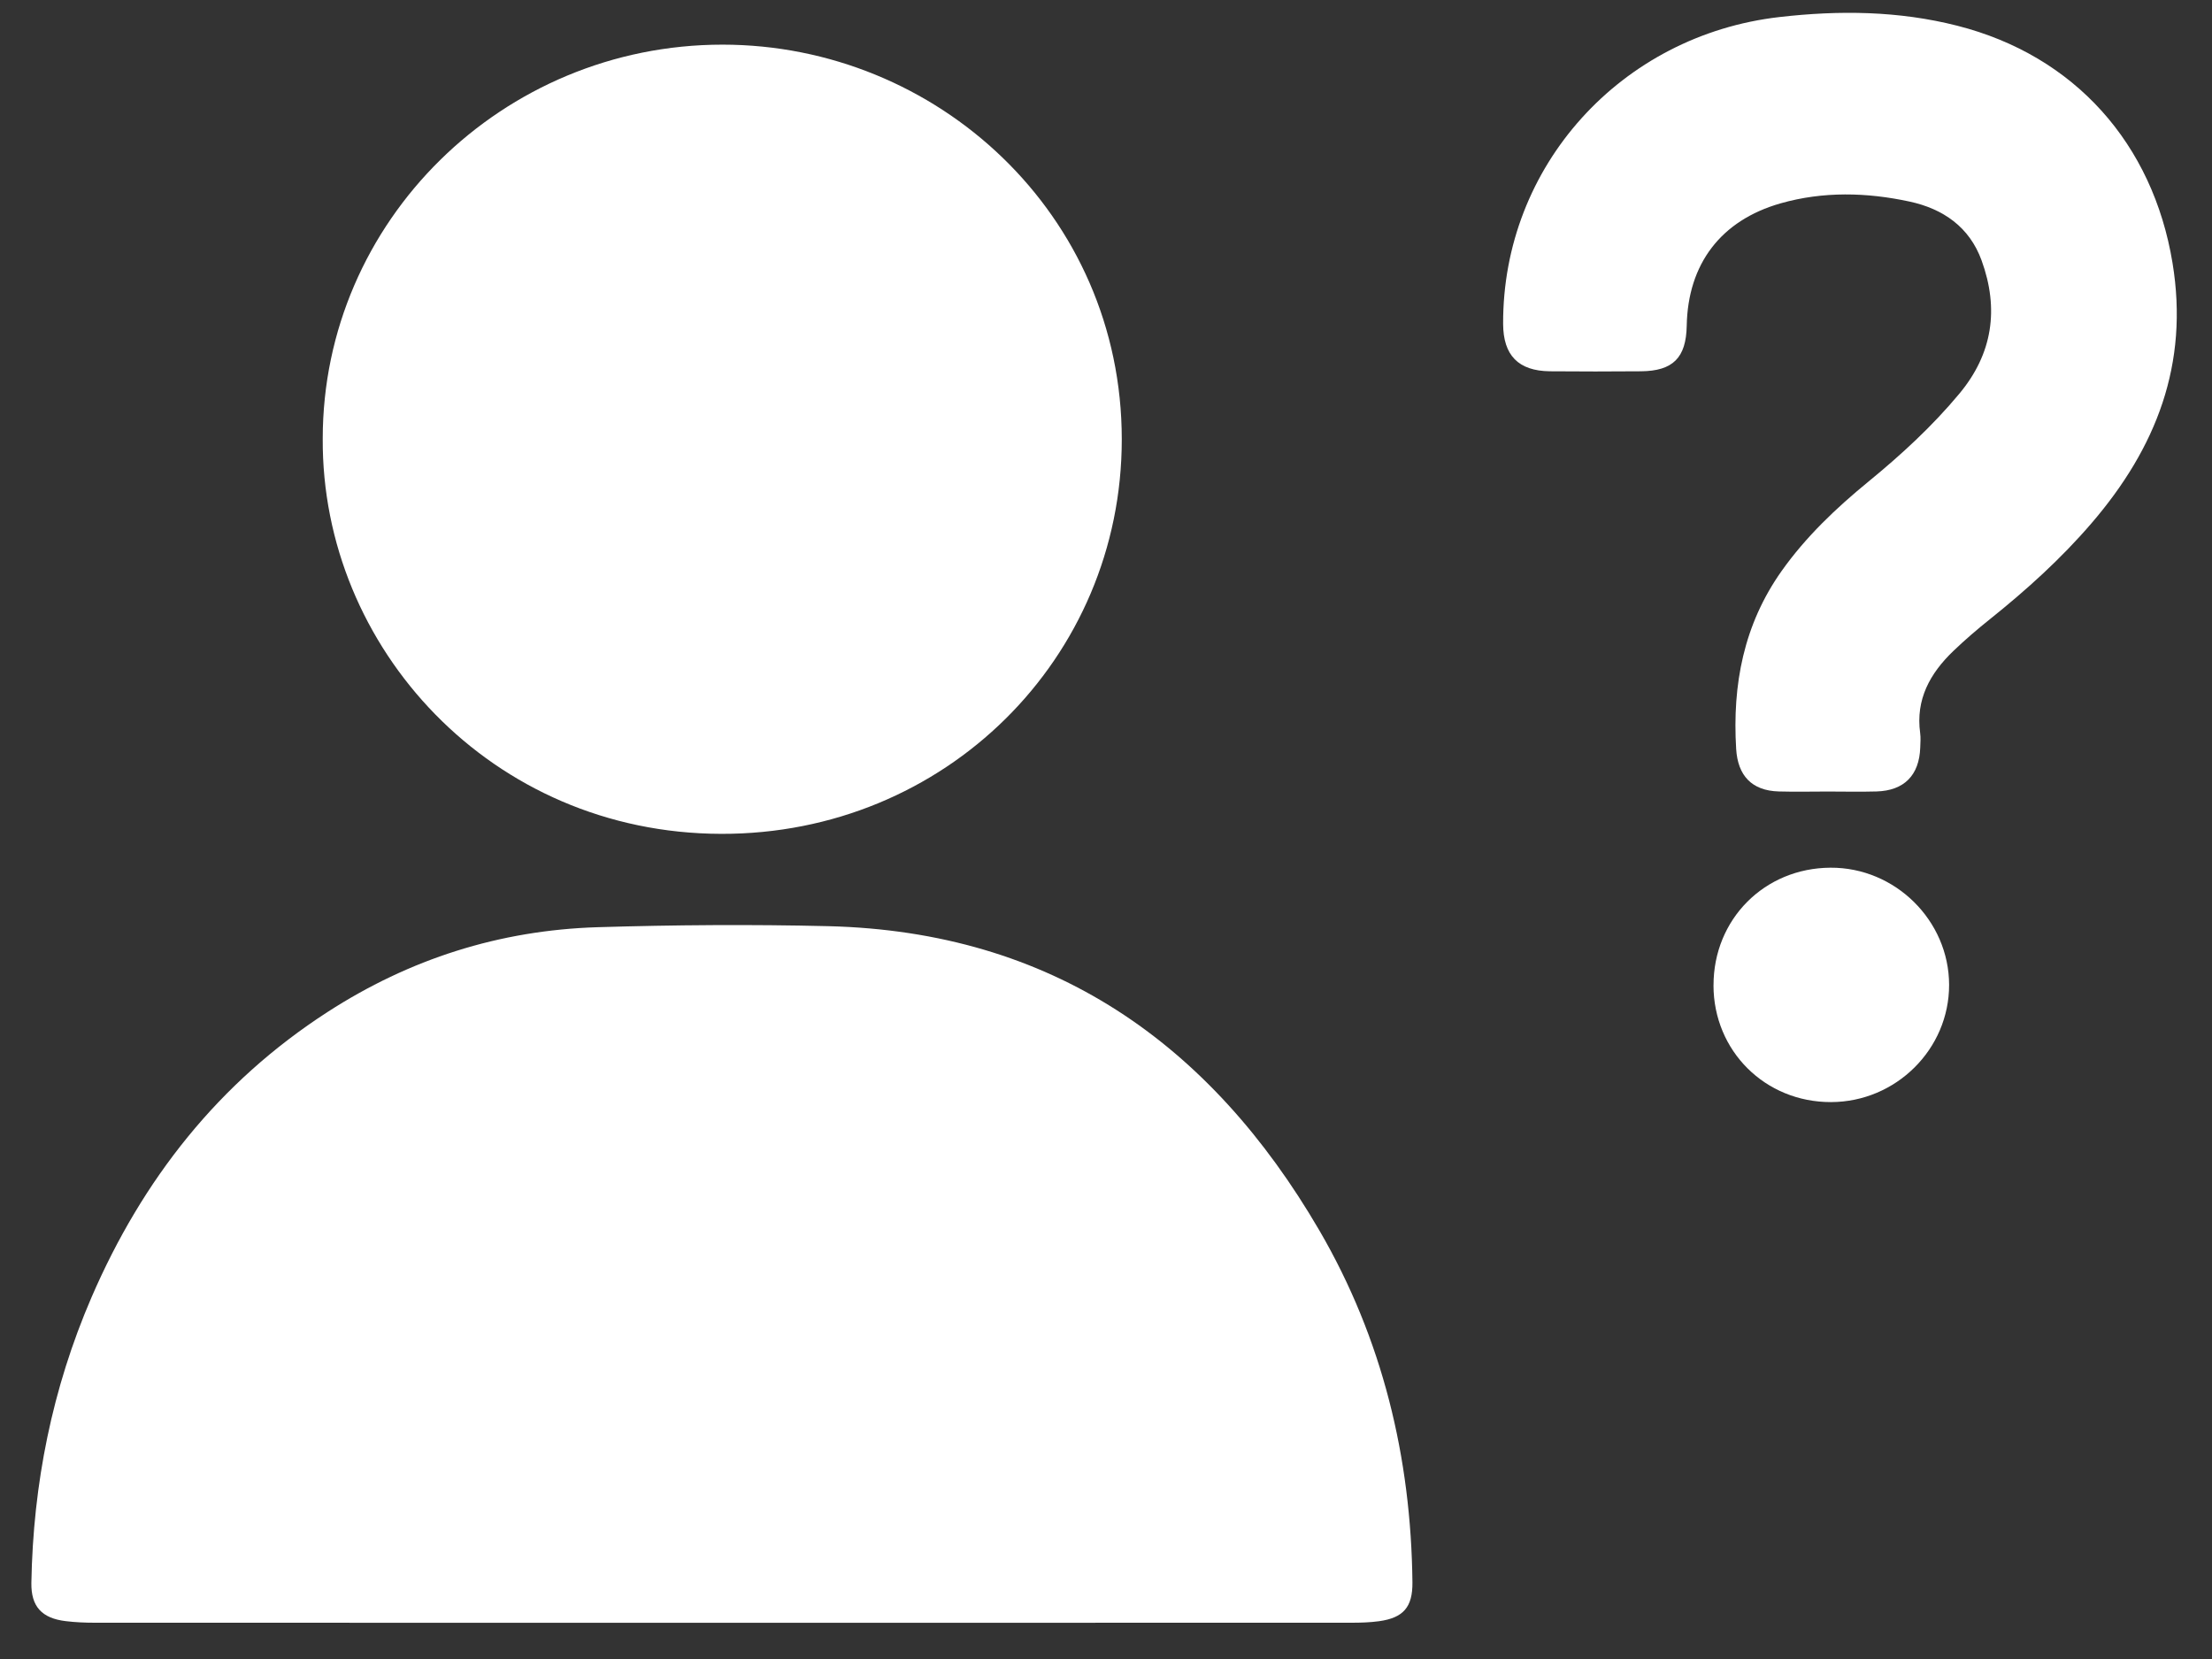
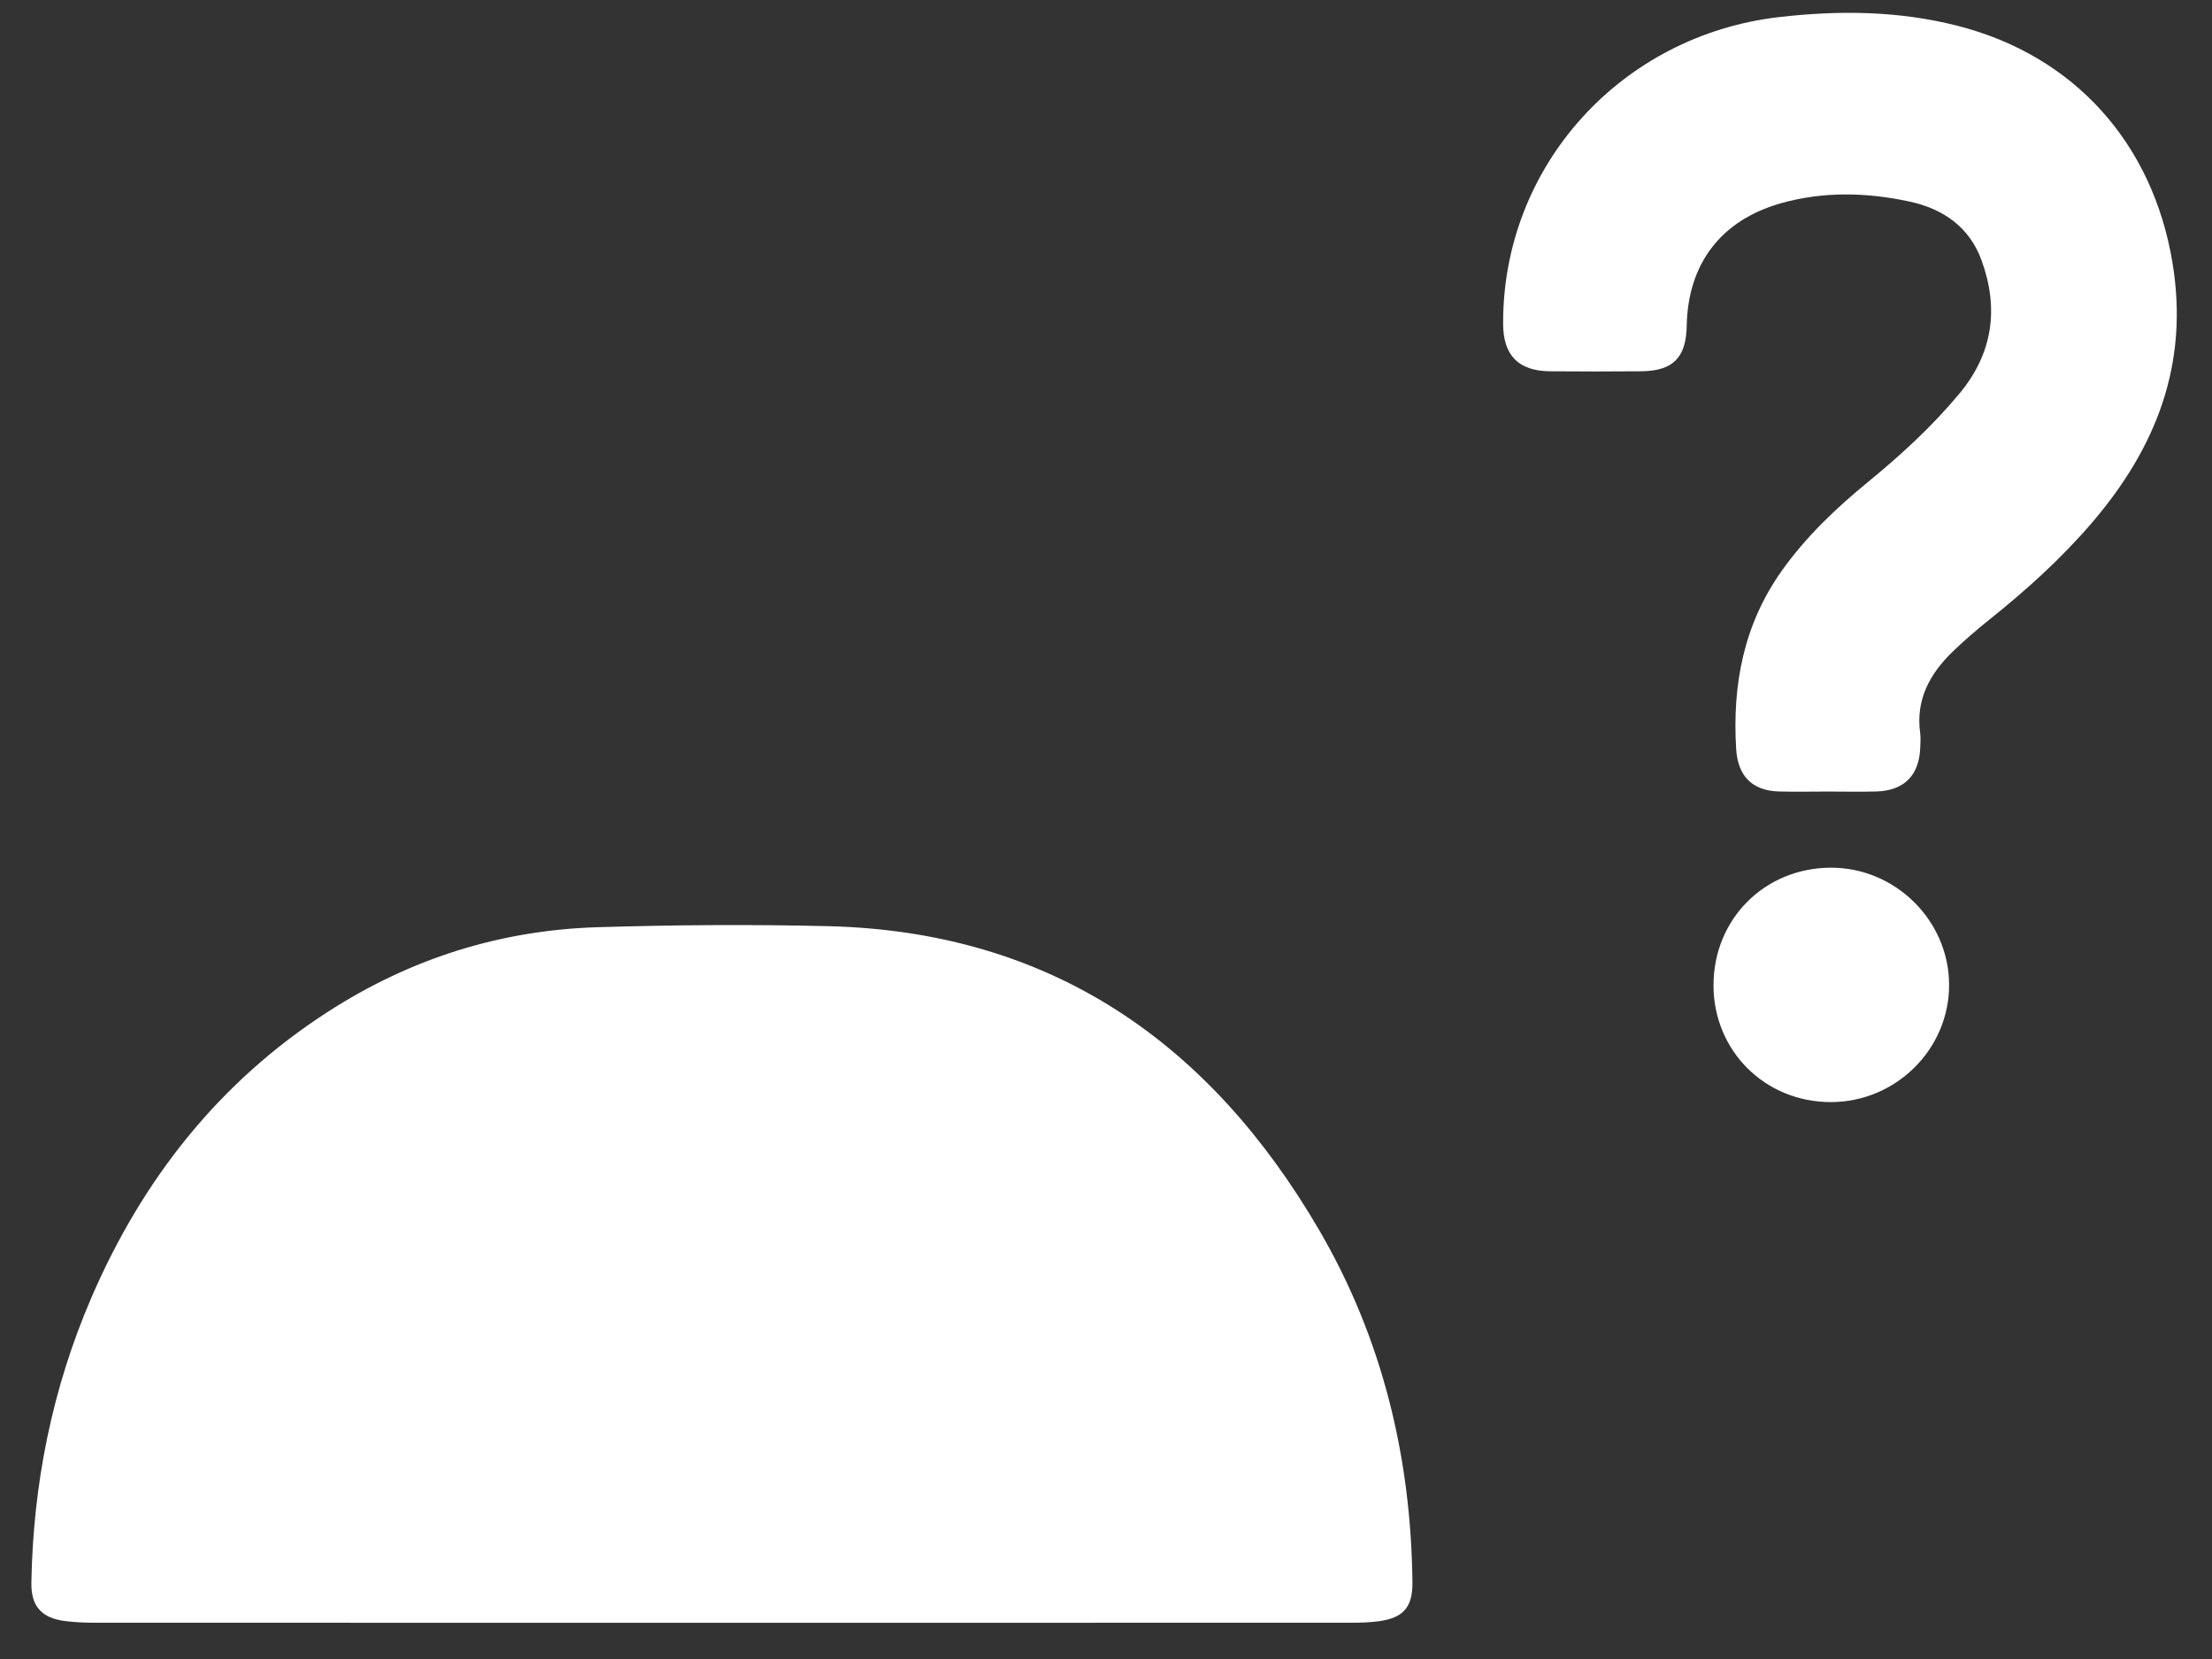
<svg xmlns="http://www.w3.org/2000/svg" width="60px" height="45px" viewBox="0 0 60 45" version="1.1">
  <rect x="0" y="0" width="60" height="45" fill="#333333" stroke="none" />
  <title>ico_que_pots_fer</title>
  <g id="Page-1" stroke="none" stroke-width="1" fill="none" fill-rule="evenodd">
    <g id="WEB_ODS_Mataró1_5" transform="translate(-786, -323)" fill="#FFFFFF">
      <g id="ico_que_pots_fer" transform="translate(786.851, 323.348)">
        <path d="M18.722,43.67 C13.054,43.67 7.387,43.67 1.72,43.668 C1.457,43.668 1.193,43.657 0.932,43.625 C0.282,43.547 -0.01,43.229 -2.27373675e-13,42.586 C0.047,39.902 0.565,37.312 1.632,34.84 C3.01,31.652 5.079,29.011 8.034,27.102 C10.257,25.666 12.691,24.884 15.362,24.802 C17.444,24.739 19.528,24.724 21.61,24.774 C27.676,24.921 31.978,27.951 34.934,33.023 C36.647,35.963 37.425,39.184 37.461,42.579 C37.466,43.245 37.215,43.536 36.554,43.627 C36.306,43.661 36.055,43.668 35.807,43.668 C30.112,43.67 24.416,43.67 18.722,43.67" id="Fill-3173" />
-         <path d="M7.903,11.548 C7.905,5.655 12.773,0.863 18.748,0.863 C24.567,0.865 29.575,5.469 29.577,11.567 C29.579,17.507 24.783,22.285 18.71,22.27 C12.48,22.255 7.869,17.223 7.903,11.548" id="Fill-3174" />
        <path d="M48.724,21.122 C48.283,21.122 47.84,21.133 47.399,21.12 C46.661,21.1 46.286,20.686 46.242,19.967 C46.136,18.224 46.445,16.595 47.475,15.14 C48.134,14.211 48.95,13.436 49.828,12.717 C50.715,11.991 51.557,11.218 52.292,10.335 C53.202,9.246 53.376,8.03 52.9,6.718 C52.571,5.809 51.853,5.314 50.943,5.119 C49.783,4.869 48.605,4.839 47.449,5.167 C45.827,5.629 44.931,6.811 44.901,8.491 C44.884,9.355 44.529,9.715 43.661,9.723 C42.835,9.73 42.012,9.73 41.187,9.723 C40.334,9.713 39.924,9.29 39.921,8.437 C39.904,4.163 43.115,0.606 47.419,0.114 C49.041,-0.072 50.645,-0.055 52.237,0.349 C55.427,1.159 57.546,3.552 58.078,6.784 C58.53,9.531 57.634,11.807 55.876,13.85 C55.051,14.81 54.116,15.654 53.129,16.444 C52.785,16.719 52.45,17.006 52.132,17.311 C51.501,17.917 51.107,18.623 51.233,19.537 C51.251,19.665 51.239,19.8 51.235,19.93 C51.209,20.681 50.799,21.098 50.05,21.12 C49.609,21.133 49.165,21.122 48.724,21.122" id="Fill-3175" />
        <path d="M45.628,26.378 C45.626,24.588 47.008,23.197 48.8,23.188 C50.554,23.178 52.014,24.62 52.018,26.363 C52.022,28.108 50.578,29.542 48.815,29.546 C47.027,29.55 45.629,28.158 45.627,26.378" id="Fill-3176" />
      </g>
    </g>
  </g>
</svg>